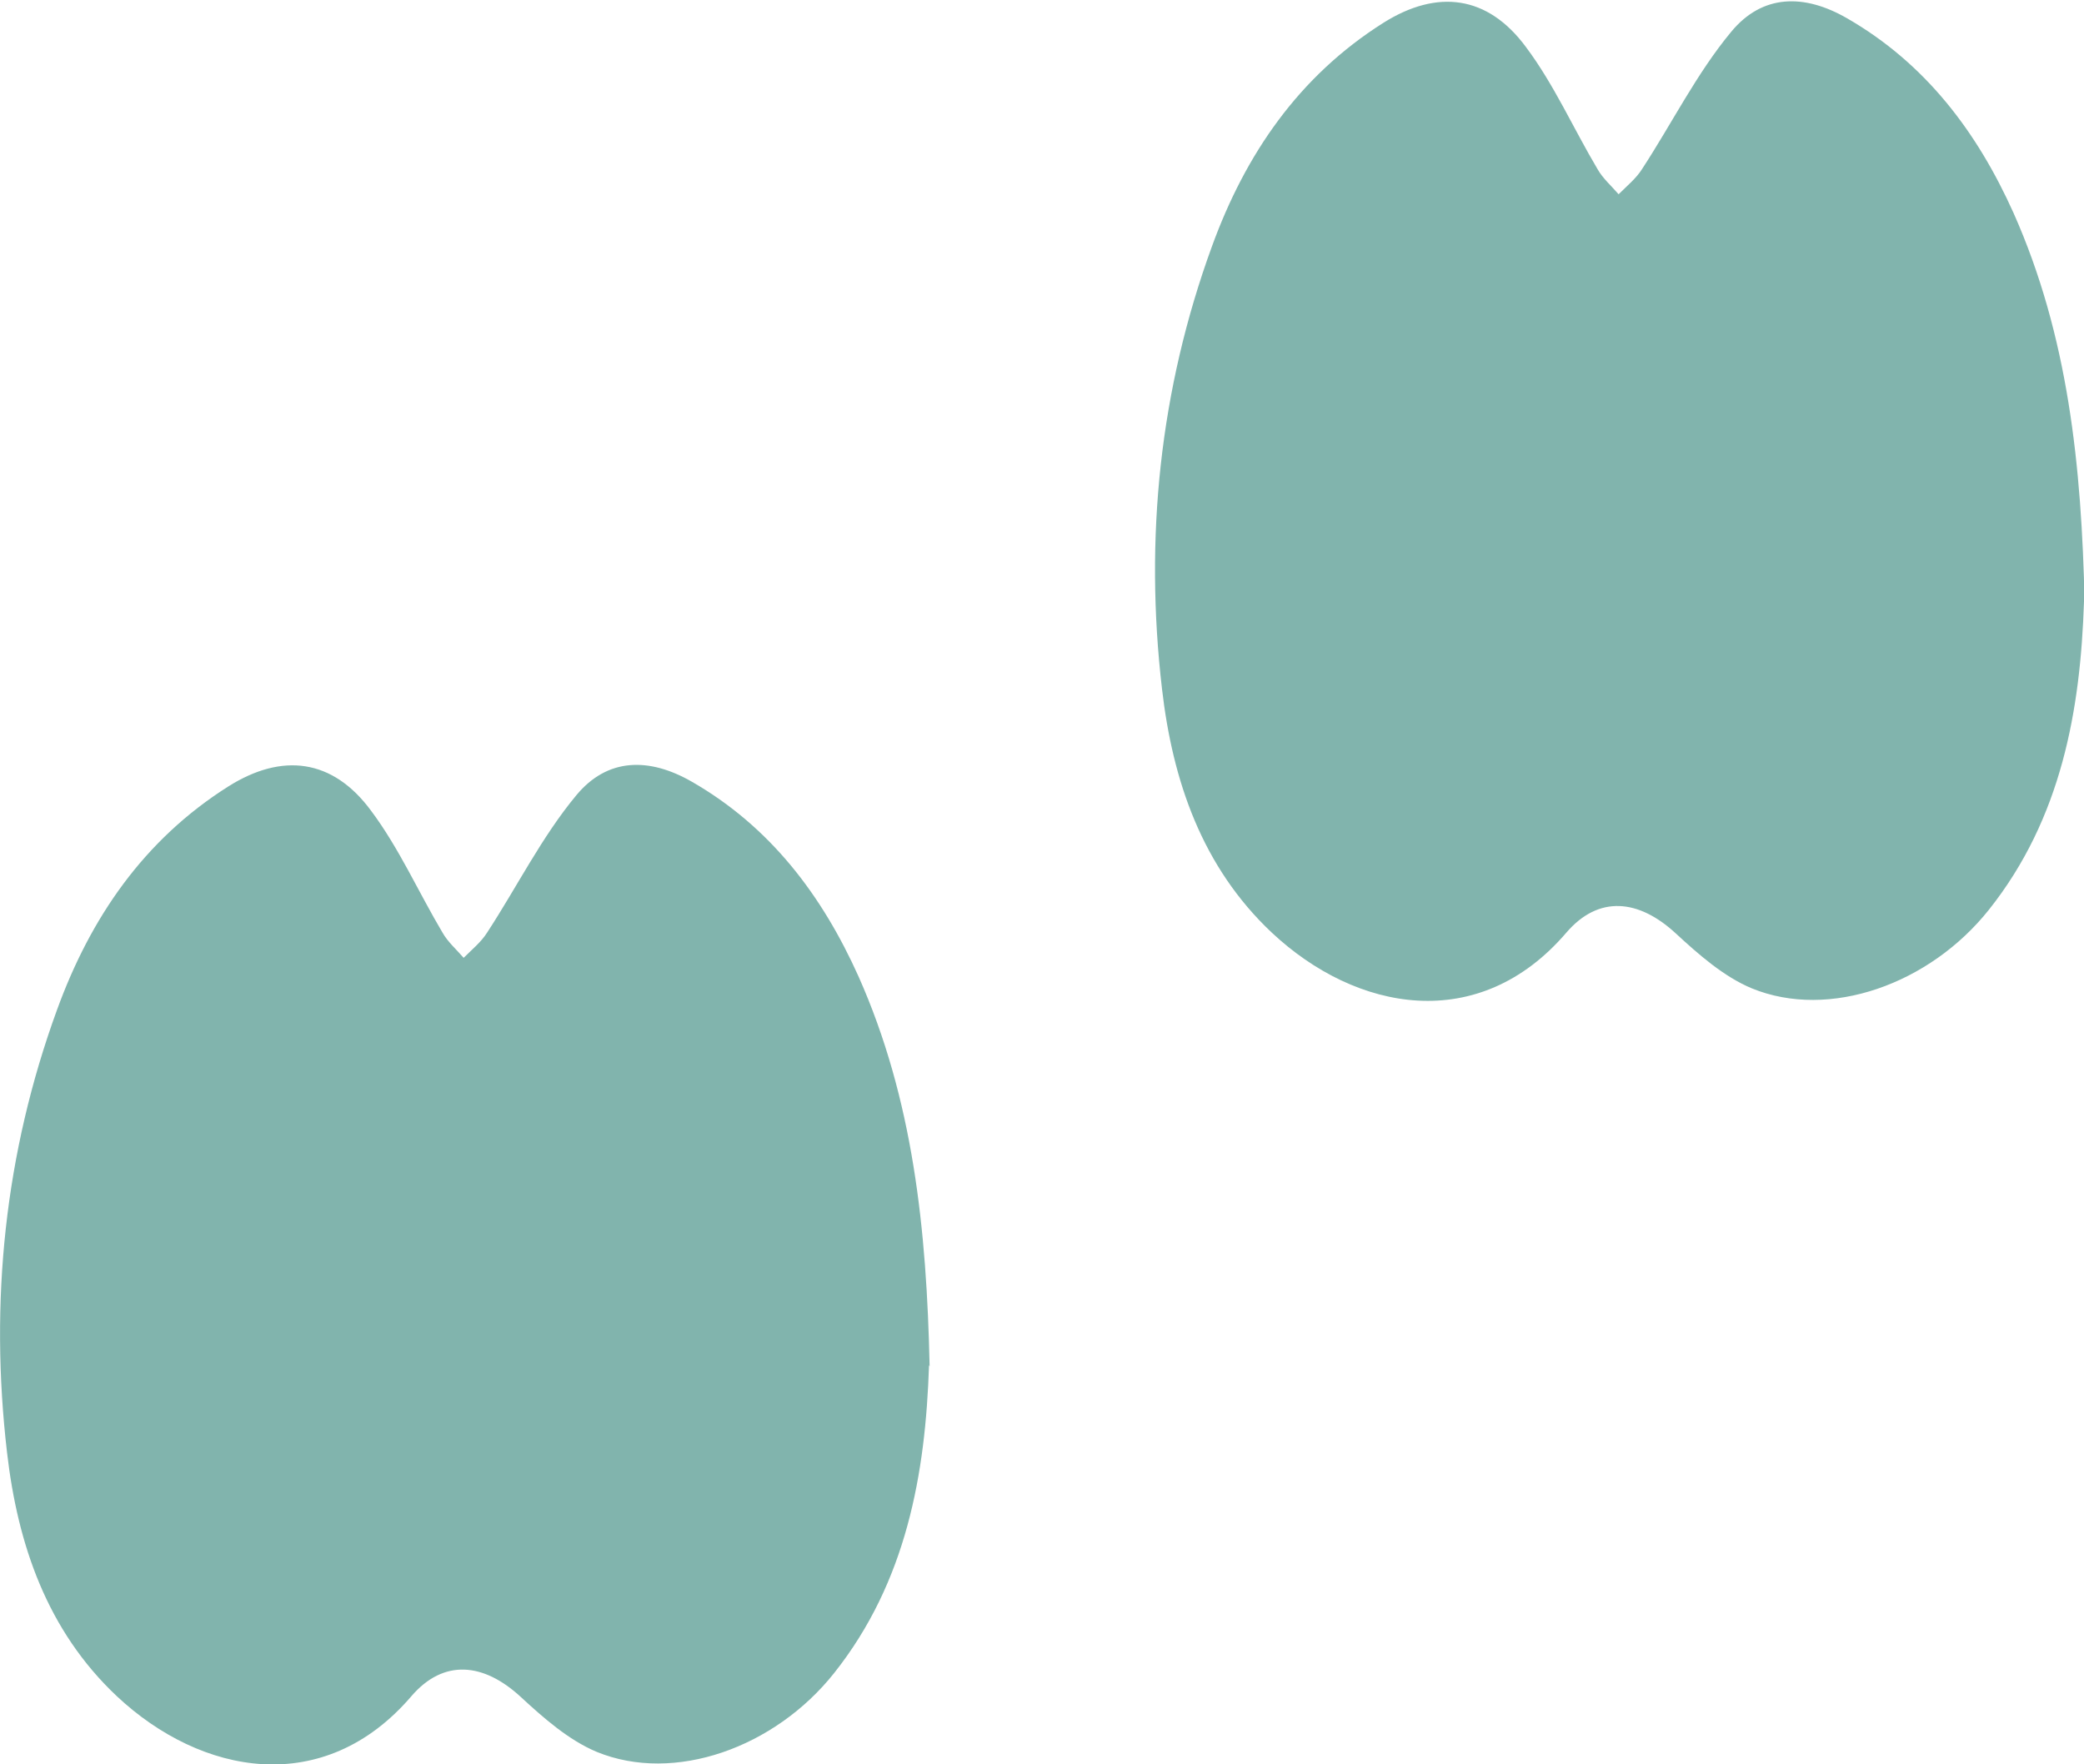
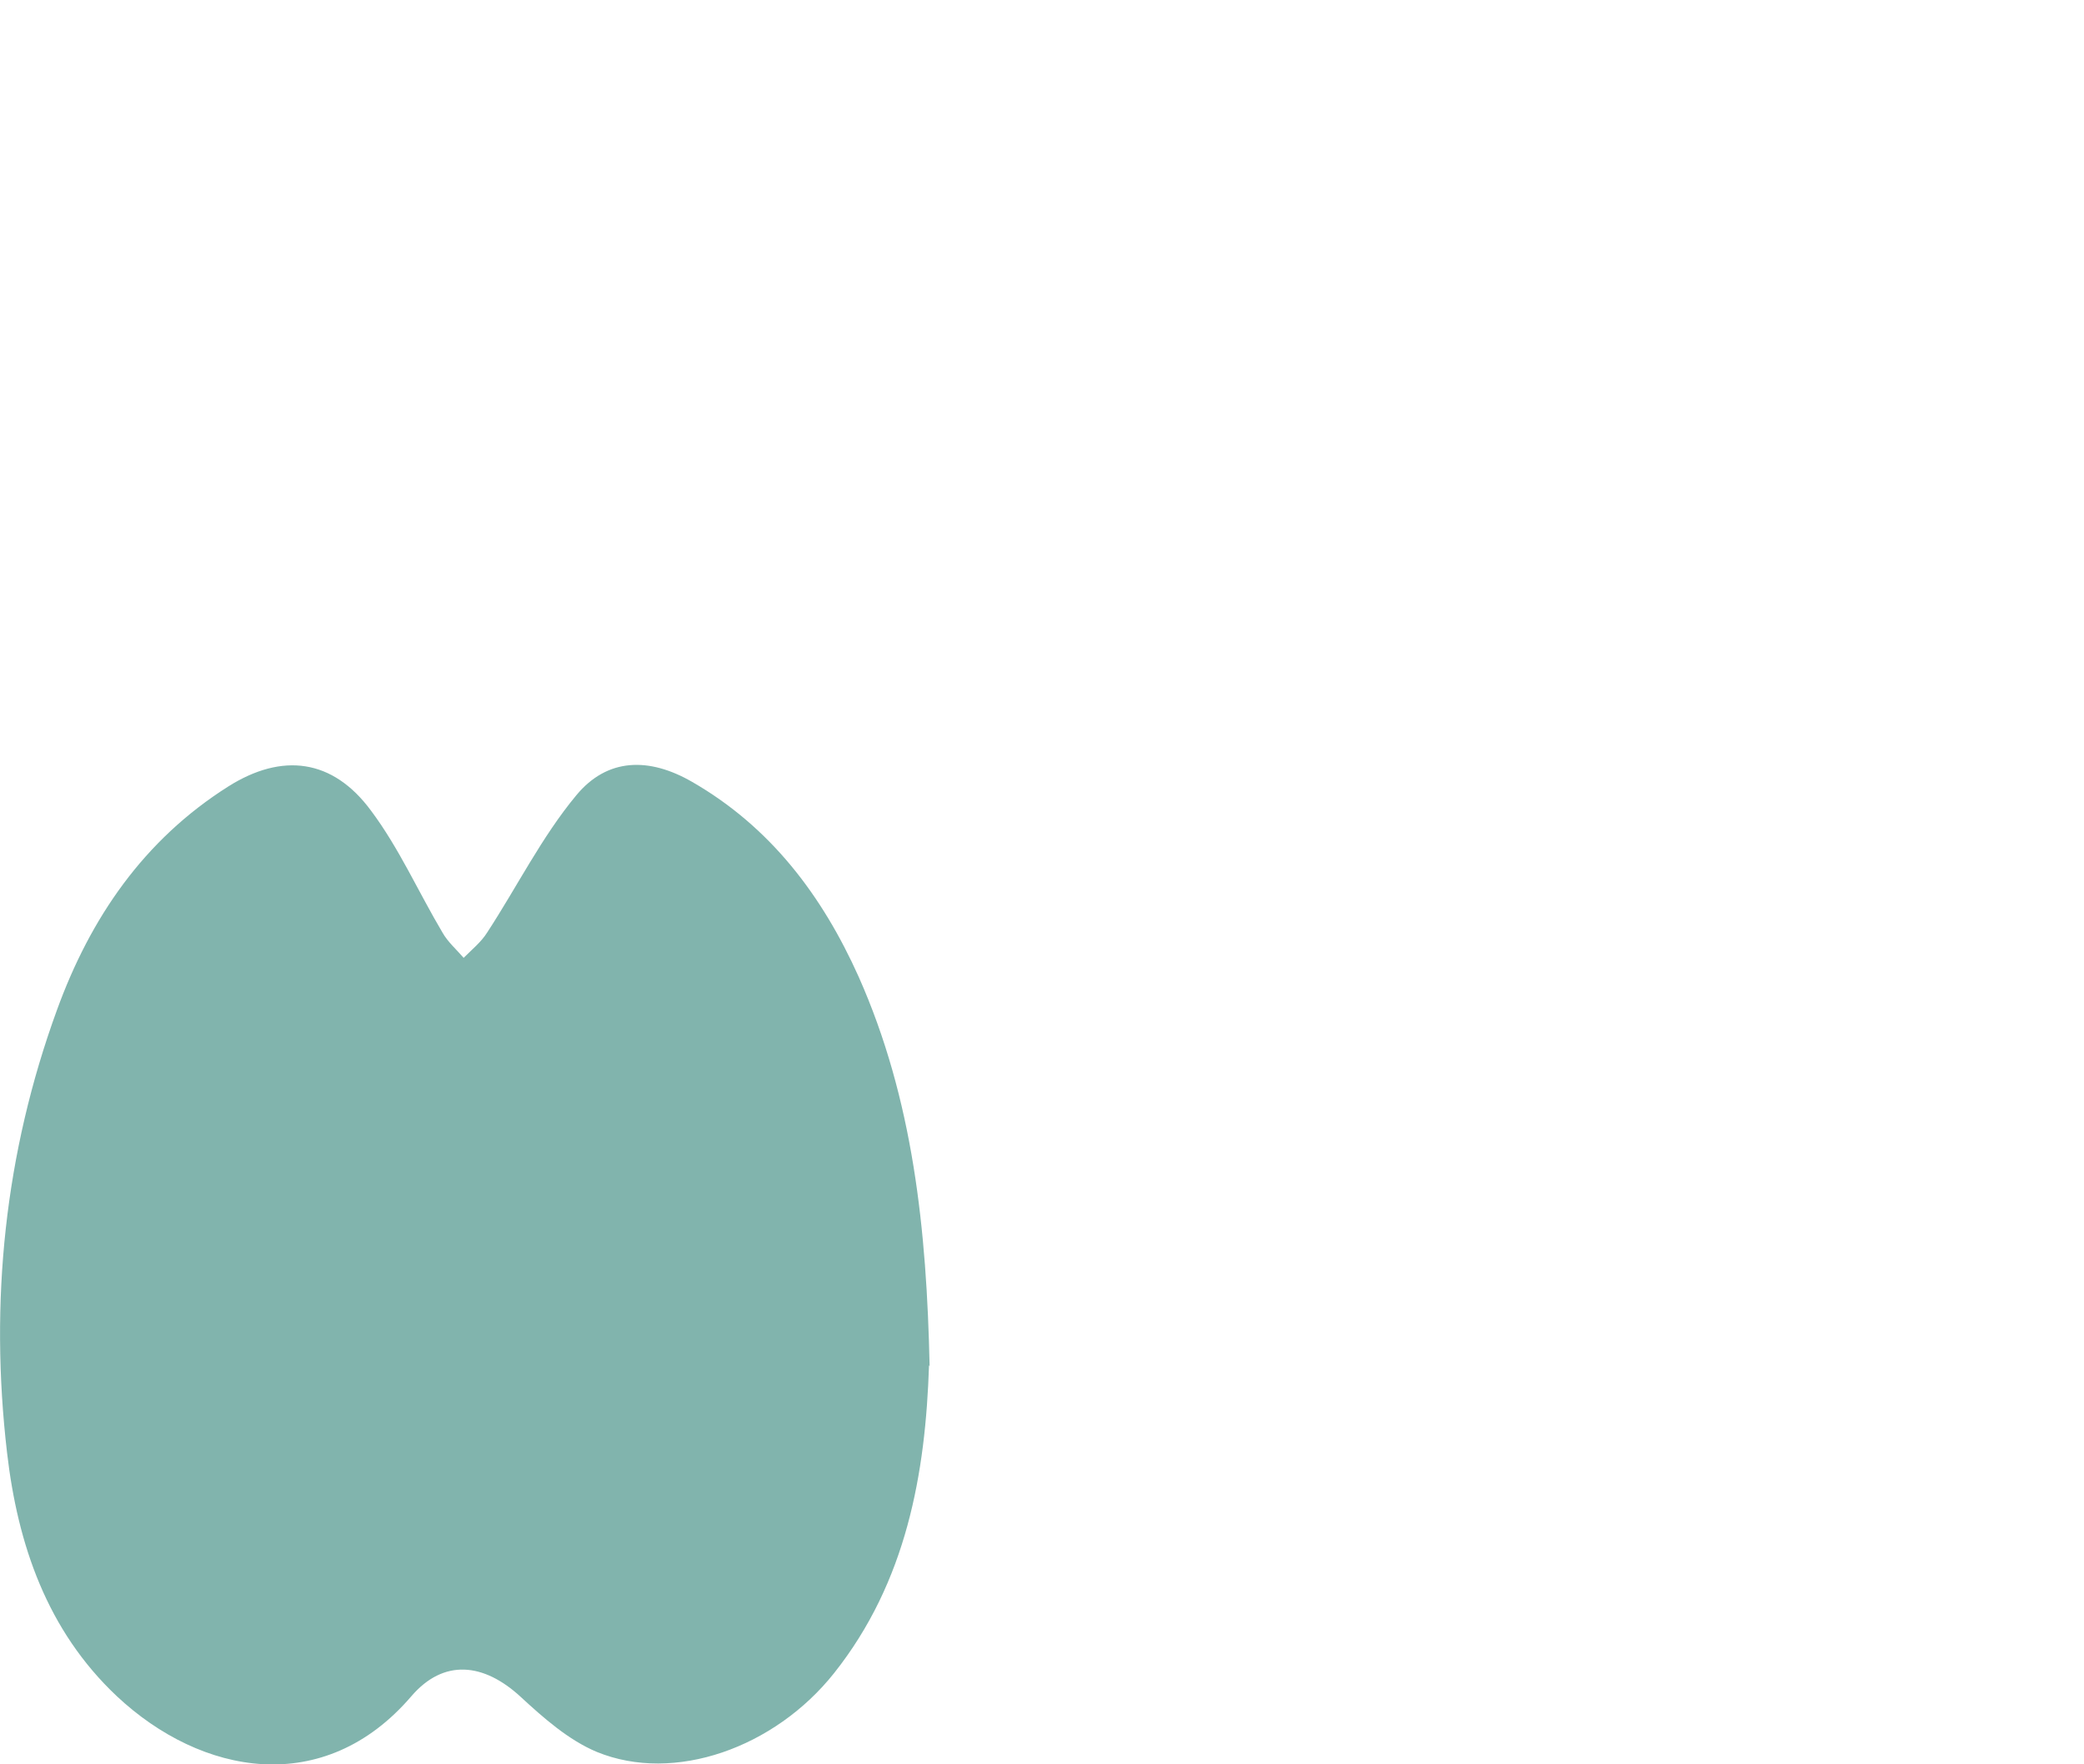
<svg xmlns="http://www.w3.org/2000/svg" id="_レイヤー_2" data-name="レイヤー 2" viewBox="0 0 35.51 30.06">
  <defs>
    <style>
      .cls-1 {
        fill: #81b4ad;
        stroke-width: 0px;
      }
    </style>
  </defs>
  <g id="_ガイド" data-name="ガイド">
    <g>
      <g id="kmHJcl">
-         <path class="cls-1" d="M15.83,23.26c-.06,1.84-.38,3.69-1.62,5.25-1.01,1.27-2.72,1.88-4.04,1.34-.48-.2-.91-.58-1.3-.94-.63-.58-1.31-.65-1.86-.01-1.49,1.74-3.58,1.35-5.02,0-1.19-1.12-1.69-2.59-1.87-4.15-.3-2.57-.04-5.1.85-7.54.57-1.57,1.48-2.9,2.92-3.81.92-.58,1.78-.47,2.43.41.48.64.81,1.39,1.22,2.08.09.16.24.29.36.43.14-.14.3-.27.4-.43.51-.78.93-1.63,1.52-2.34.53-.64,1.24-.65,1.97-.23,1.34.77,2.22,1.94,2.84,3.32.93,2.09,1.16,4.31,1.21,6.64Z" />
+         <path class="cls-1" d="M15.83,23.26c-.06,1.84-.38,3.69-1.62,5.25-1.01,1.27-2.72,1.88-4.04,1.34-.48-.2-.91-.58-1.3-.94-.63-.58-1.31-.65-1.86-.01-1.49,1.74-3.58,1.35-5.02,0-1.19-1.12-1.69-2.59-1.87-4.15-.3-2.57-.04-5.1.85-7.54.57-1.57,1.48-2.9,2.92-3.81.92-.58,1.78-.47,2.43.41.48.64.81,1.39,1.22,2.08.09.16.24.29.36.43.14-.14.3-.27.4-.43.51-.78.93-1.63,1.52-2.34.53-.64,1.24-.65,1.97-.23,1.34.77,2.22,1.94,2.84,3.32.93,2.09,1.16,4.31,1.21,6.64" />
      </g>
      <g id="kmHJcl-2" data-name="kmHJcl">
-         <path class="cls-1" d="M35.51,10.25c-.06,1.84-.38,3.69-1.62,5.25-1.01,1.27-2.72,1.88-4.04,1.34-.48-.2-.91-.58-1.3-.94-.63-.58-1.31-.65-1.86-.01-1.49,1.74-3.58,1.35-5.02,0-1.19-1.12-1.69-2.59-1.87-4.15-.3-2.57-.04-5.1.85-7.54.57-1.57,1.48-2.9,2.92-3.81.92-.58,1.78-.47,2.43.41.48.64.81,1.39,1.22,2.08.09.16.24.29.36.43.14-.14.3-.27.4-.43.51-.78.93-1.63,1.52-2.34.53-.64,1.24-.65,1.97-.23,1.34.77,2.22,1.94,2.84,3.32.93,2.09,1.16,4.31,1.21,6.64Z" />
-       </g>
+         </g>
    </g>
  </g>
</svg>